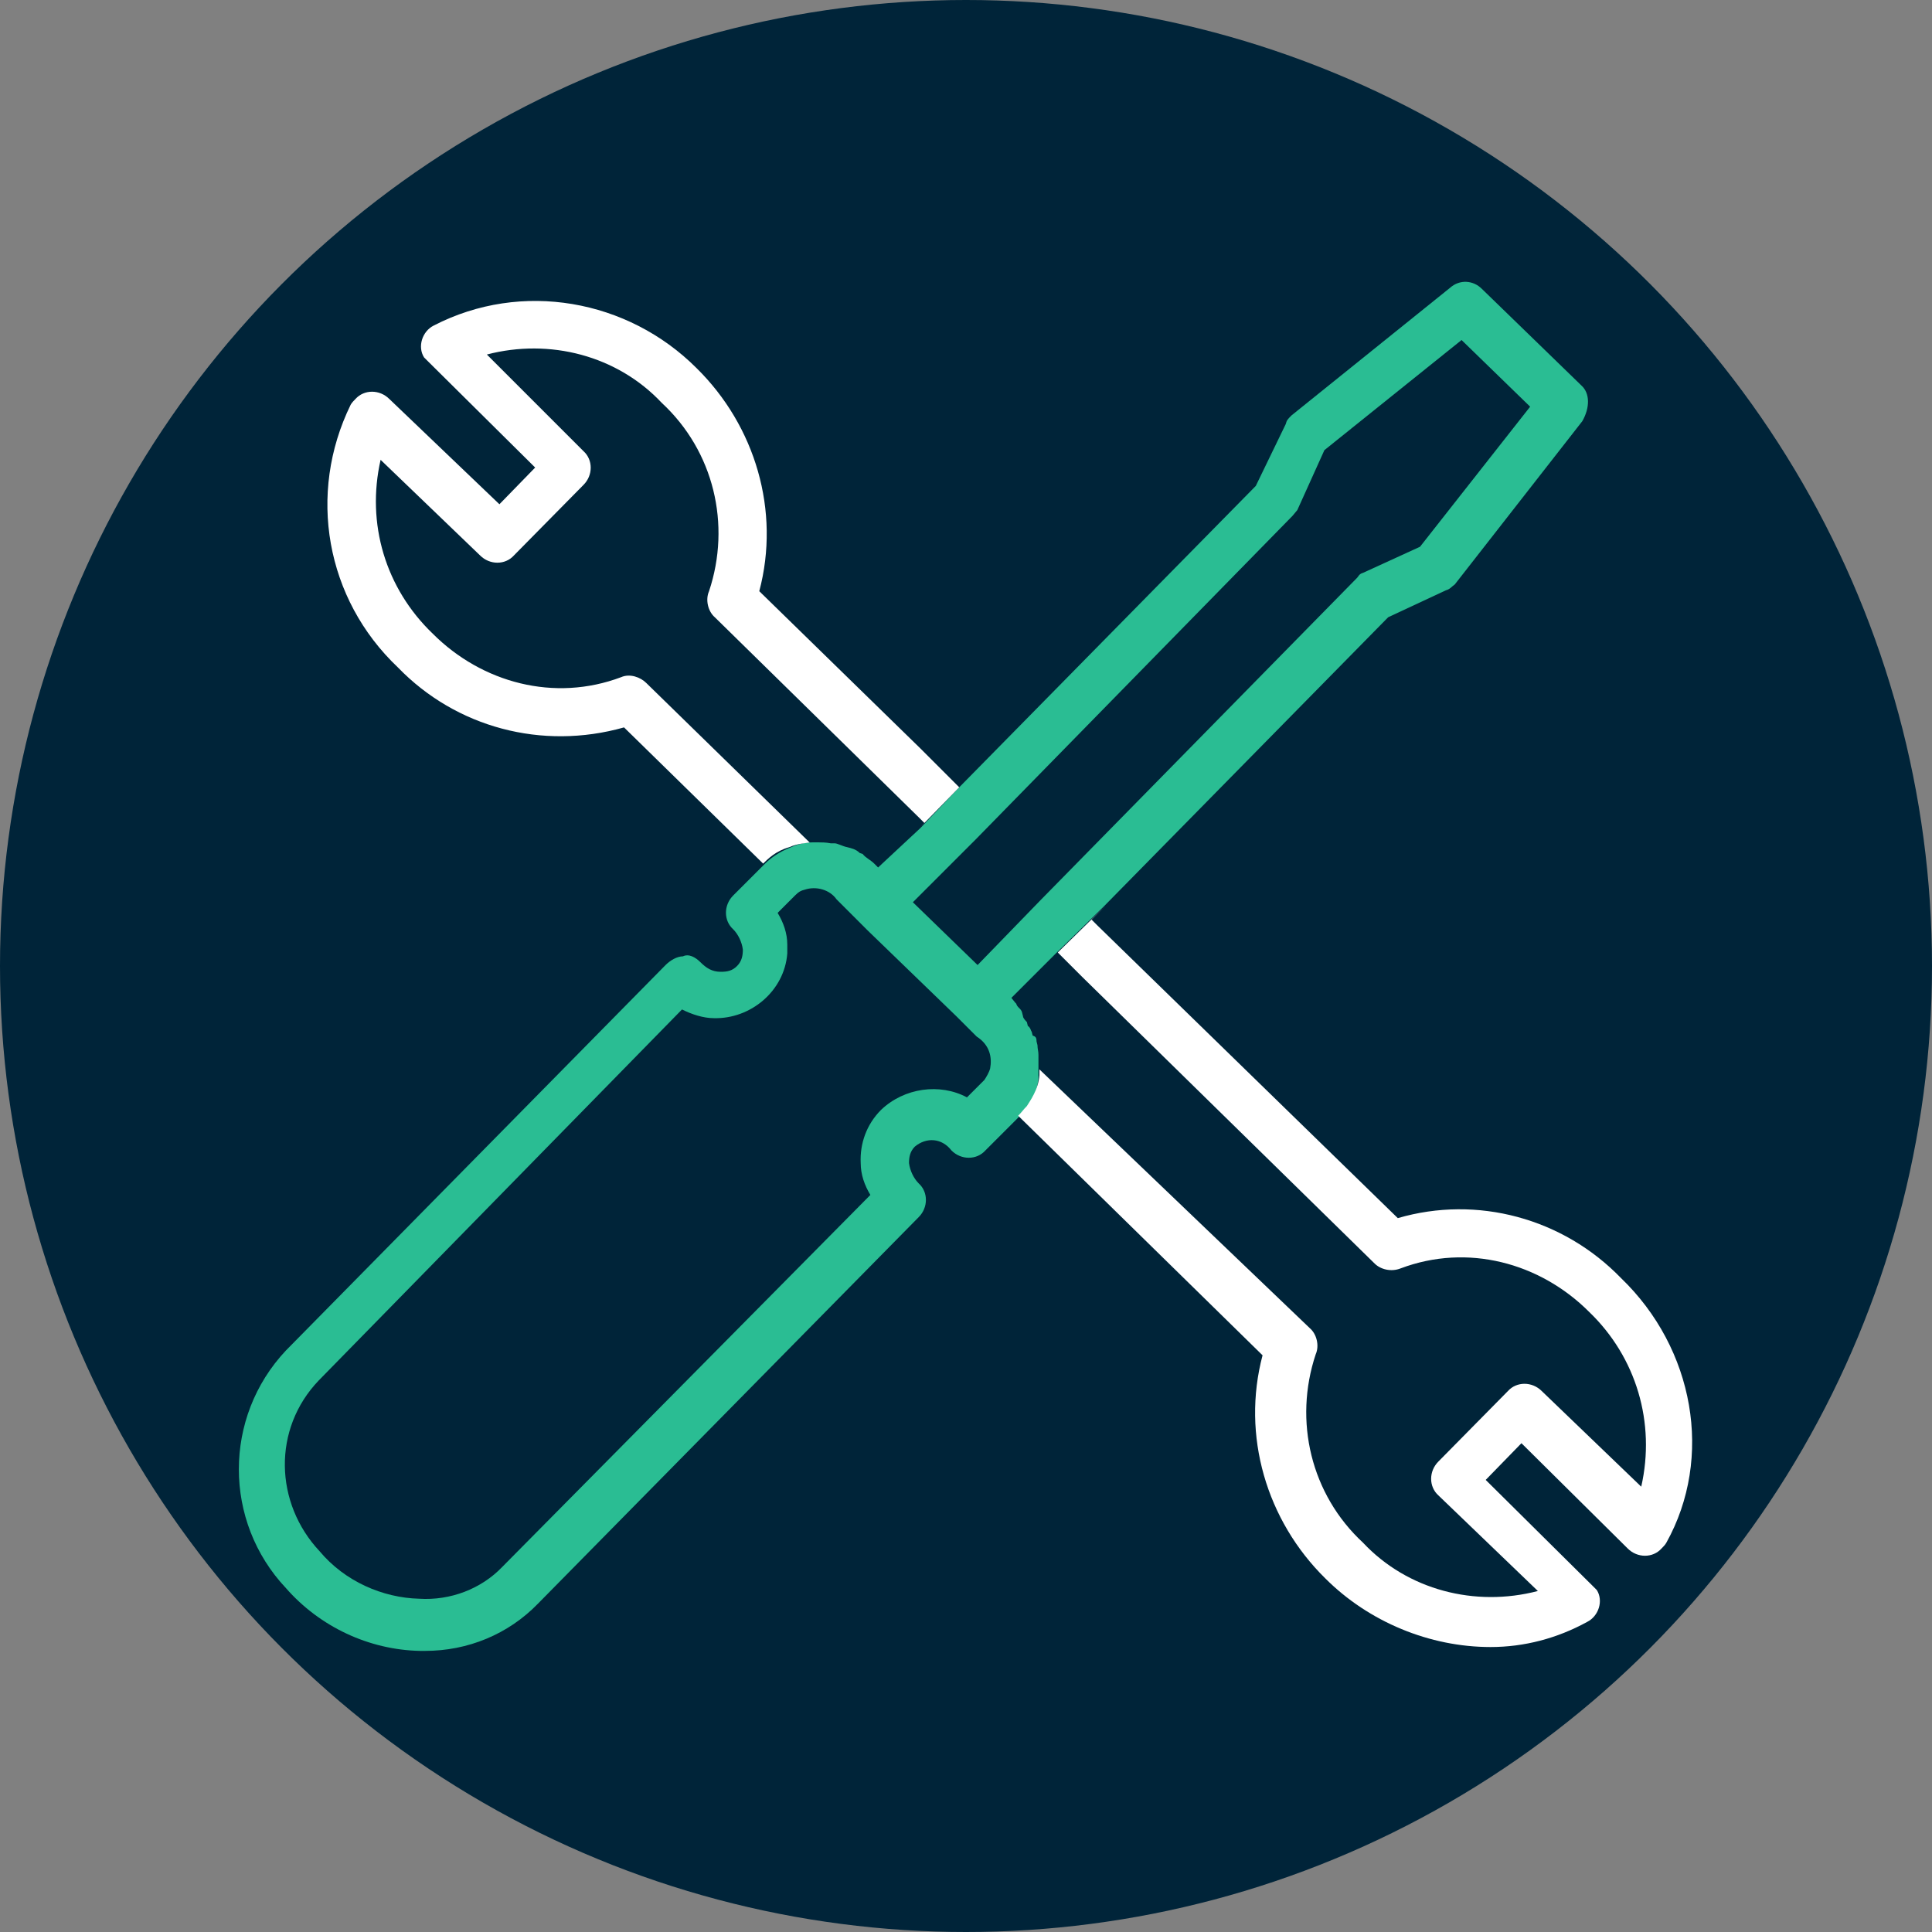
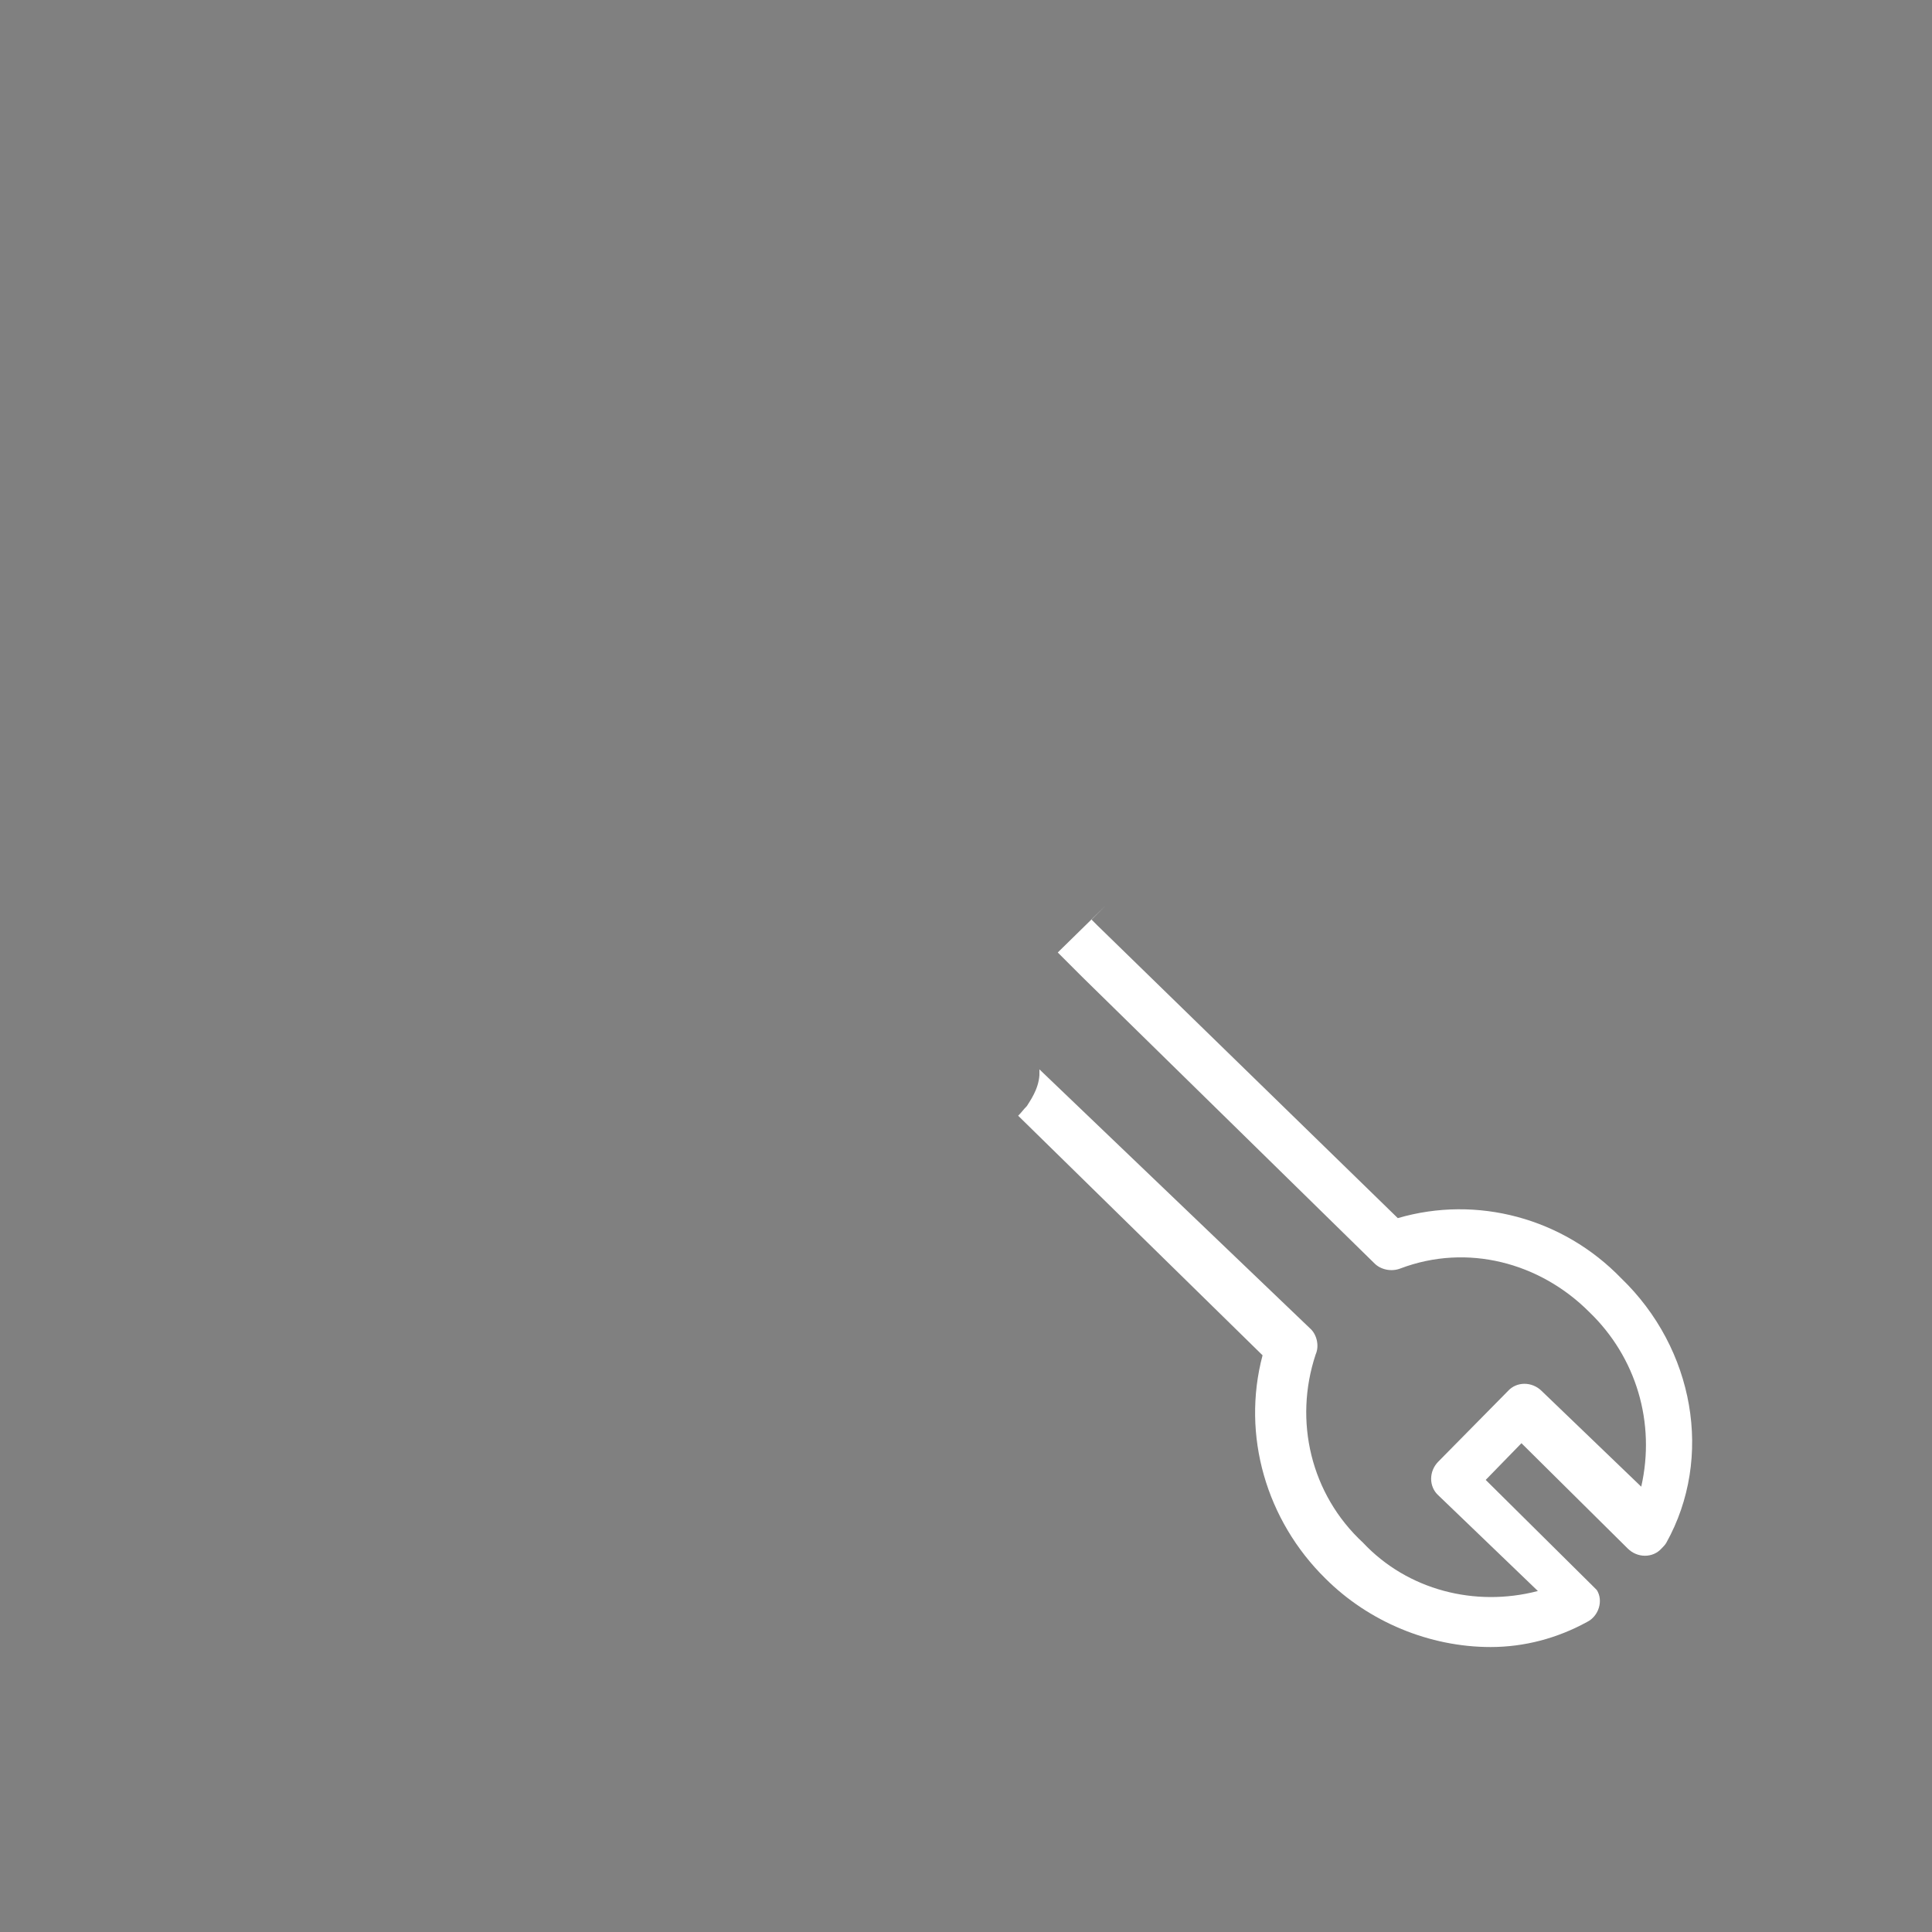
<svg xmlns="http://www.w3.org/2000/svg" version="1.1" id="Calque_1" x="0px" y="0px" viewBox="0 0 200 200" style="enable-background:new 0 0 200 200;" xml:space="preserve">
  <rect x="0" y="0" width="200" height="200" fill="#808080" stroke="none" />
  <style type="text/css">
	.st0{fill:#002439;}
	.st1{fill:#2ABD93;}
	.st2{fill:#FFFFFF;}
</style>
-   <circle class="st0" cx="100" cy="100" r="100" />
  <g>
-     <path class="st1" d="M163.7,39.9l-10.3-10c-0.9-0.9-2.3-1-3.3-0.1L133.7,43c-0.4,0.4-0.5,0.5-0.6,0.9l-3.1,6.4L99.3,81.5l0,0   l-4,4.2l-4.4,4.1l-0.4-0.4c-0.4-0.4-0.9-0.6-1.2-1L89,88.3c-0.4-0.4-0.9-0.5-1.3-0.6c-0.5-0.1-1-0.4-1.3-0.4h-0.4   c-0.5-0.1-1-0.1-1.3-0.1h-0.6c-0.6,0-1.3,0.1-2.2,0.5c-1.3,0.5-2.2,1.2-2.7,1.7l0,0l-0.1,0.1l-3.2,3.2c-1,1-1,2.6,0,3.5   c0.5,0.5,0.9,1.3,1,2.1c0,0.6-0.1,1.2-0.6,1.7c-0.5,0.5-1,0.6-1.7,0.6c-0.9,0-1.5-0.4-2.1-1c-0.5-0.5-1.2-0.9-1.8-0.6   c-0.6,0-1.3,0.4-1.8,0.9l-39.3,39.9c-6.5,6.9-6.5,17.7,0,24.6c3.5,4,8.6,6.4,13.9,6.5h0.5c4.4,0,8.6-1.7,11.7-4.9l39.4-40   c1-1,1-2.6,0-3.5c-0.5-0.5-0.9-1.3-1-2.1c0-0.6,0.1-1.2,0.6-1.7c1.2-1,2.8-0.9,3.8,0.4c1,1,2.6,1,3.5,0l3.2-3.2l0.1-0.1l0,0   c0.1-0.1,0.5-0.5,0.9-1c0.4-0.5,1.2-1.7,1.3-3.2c0-0.1,0-0.5,0-0.6l0,0c0-0.1,0-0.4,0-0.4l0,0c0-0.1,0-0.1,0-0.4c0-0.4,0-0.5,0-0.9   v-0.1c0-0.4-0.1-0.6-0.1-1l-0.1-0.4c0-0.4-0.1-0.5-0.4-0.6l-0.1-0.4c-0.1-0.1-0.1-0.4-0.4-0.6l-0.1-0.4c-0.1-0.1-0.4-0.4-0.4-0.6   l-0.1-0.4c-0.1-0.4-0.5-0.5-0.6-0.9l-0.1-0.1l-0.4-0.5l2.3-2.3l2.3-2.3l0,0l5-4.9l29.4-29.9l6-2.8c0.4-0.1,0.6-0.4,0.9-0.6   l13.2-16.9C164.6,42.2,164.6,40.7,163.7,39.9z M102.5,110.6c-0.1,0.4-0.4,0.9-0.6,1.2l-1.8,1.8c-2.8-1.5-6.5-1-8.9,1.3   c-1.5,1.5-2.2,3.5-2.1,5.5c0,1.2,0.4,2.3,1,3.3l-38.1,38.5c-2.2,2.3-5.4,3.5-8.6,3.3c-3.8-0.1-7.7-1.8-10.3-4.9   c-4.7-5-4.9-12.7-0.1-17.7l37.6-38.4c1,0.5,2.2,0.9,3.3,0.9c3.8,0.1,7.3-2.8,7.6-6.7c0-0.4,0-0.5,0-0.9c0-1.2-0.4-2.3-1-3.3   l1.8-1.8c0.4-0.4,0.6-0.5,1-0.6c1.2-0.4,2.6,0,3.3,1l3.2,3.2l9.2,8.9l2.1,2.1C102.5,108.2,102.7,109.5,102.5,110.6z M147,56.6   l-5.9,2.7c-0.4,0.1-0.5,0.4-0.6,0.5l-32.8,33.4l-6.5,6.7l-6.7-6.5l6.5-6.5l32.8-33.5c0.1-0.1,0.4-0.5,0.5-0.6l2.8-6.2l14.2-11.4   l7.1,6.9L147,56.6z" />
    <g>
-       <path class="st2" d="M99.3,81.5l-4-4L78.6,61.2c2.2-8.3-0.4-17.1-6.5-23.1C65,31,54,29,44.9,33.7c-1.2,0.6-1.7,2.2-1,3.3    c0.1,0.1,0.4,0.4,0.5,0.5l11,10.9l-3.7,3.8L40.3,41.3c-1-1-2.6-1-3.5,0c-0.1,0.1-0.4,0.4-0.5,0.6c-4.5,9.2-2.6,20.1,4.9,27.2    c6,6.2,14.9,8.6,23.4,6.2l14.4,14.1c0.5-0.5,1.3-1.3,2.7-1.7c0.9-0.4,1.7-0.4,2.2-0.5h-0.1L66.9,70.7c-0.6-0.6-1.7-1-2.6-0.6    c-6.9,2.6-14.4,0.6-19.5-4.5c-4.9-4.7-6.9-11.4-5.4-18l10.3,9.9c1,1,2.6,1,3.5,0l7.2-7.3c1-1,1-2.6,0-3.5l-10-10    c6.5-1.7,13.5,0.1,18.1,5c5.4,5,7.2,12.6,4.9,19.5c-0.4,0.9-0.1,2.1,0.6,2.7l21.2,20.8l0.5,0.5l-0.5,0.5L99.3,81.5z" />
-     </g>
+       </g>
    <g>
      <path class="st2" d="M167.8,132.3c-6-6.2-14.9-8.6-23.1-6.2l-31.1-30.3l-0.6-0.6l1.5-1.5l-5,4.9l2.6,2.6l30.2,29.6    c0.6,0.6,1.7,0.9,2.7,0.5c6.9-2.6,14.4-0.6,19.5,4.5c4.9,4.7,6.9,11.5,5.4,18.1l-10.3-9.9c-1-1-2.6-1-3.5,0l-7.2,7.3    c-1,1-1,2.6,0,3.5l10.3,9.9c-6.5,1.7-13.5-0.1-18.1-5c-5.4-5-7.2-12.6-4.9-19.5c0.4-0.9,0.1-2.1-0.6-2.7l-28-26.8    c0,0.4,0,0.5,0,0.6c-0.1,1.5-1,2.7-1.3,3.2c-0.4,0.4-0.5,0.6-0.9,1l25.3,24.8c-2.2,8.3,0.4,17.1,6.5,23.1    c4.5,4.5,10.8,7.1,17.1,7.1c3.5,0,6.9-0.9,10-2.6c1.2-0.6,1.7-2.2,1-3.3c-0.1-0.1-0.4-0.4-0.5-0.5l-11-10.9l3.7-3.8l11,10.9    c1,1,2.6,1,3.5,0c0.1-0.1,0.4-0.4,0.5-0.6C177.4,150.9,175.4,139.6,167.8,132.3z" />
    </g>
  </g>
</svg>